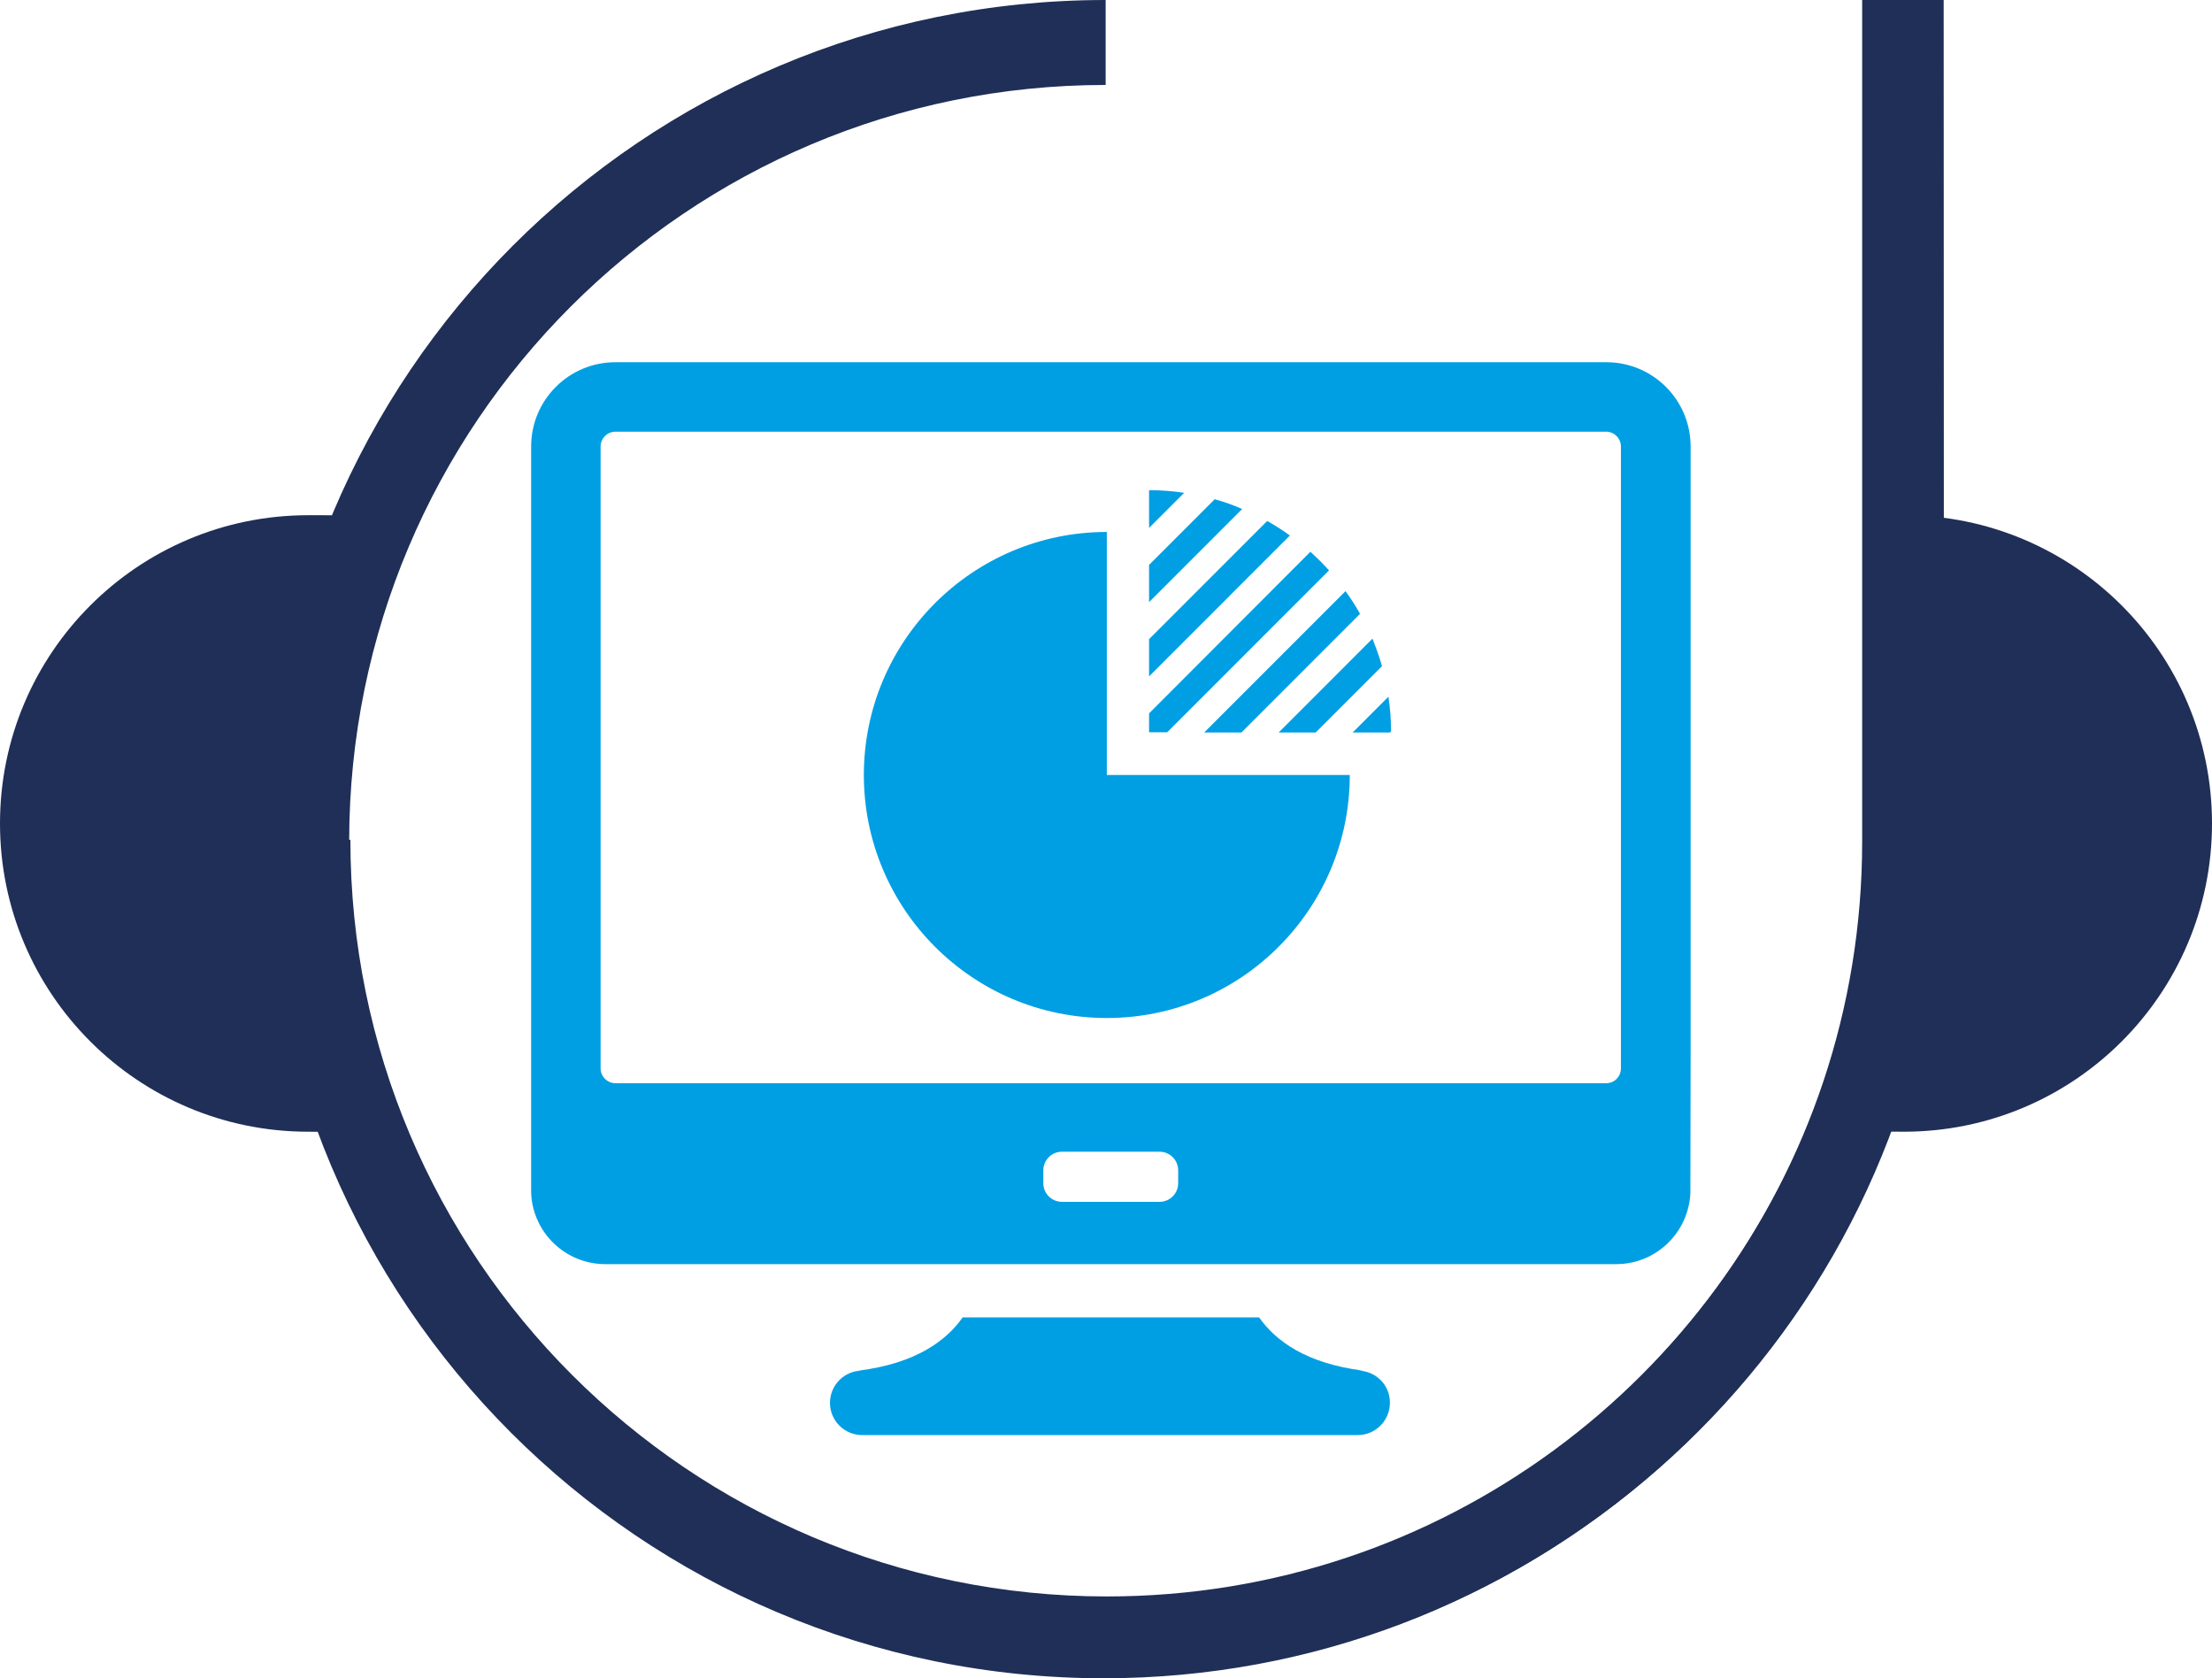
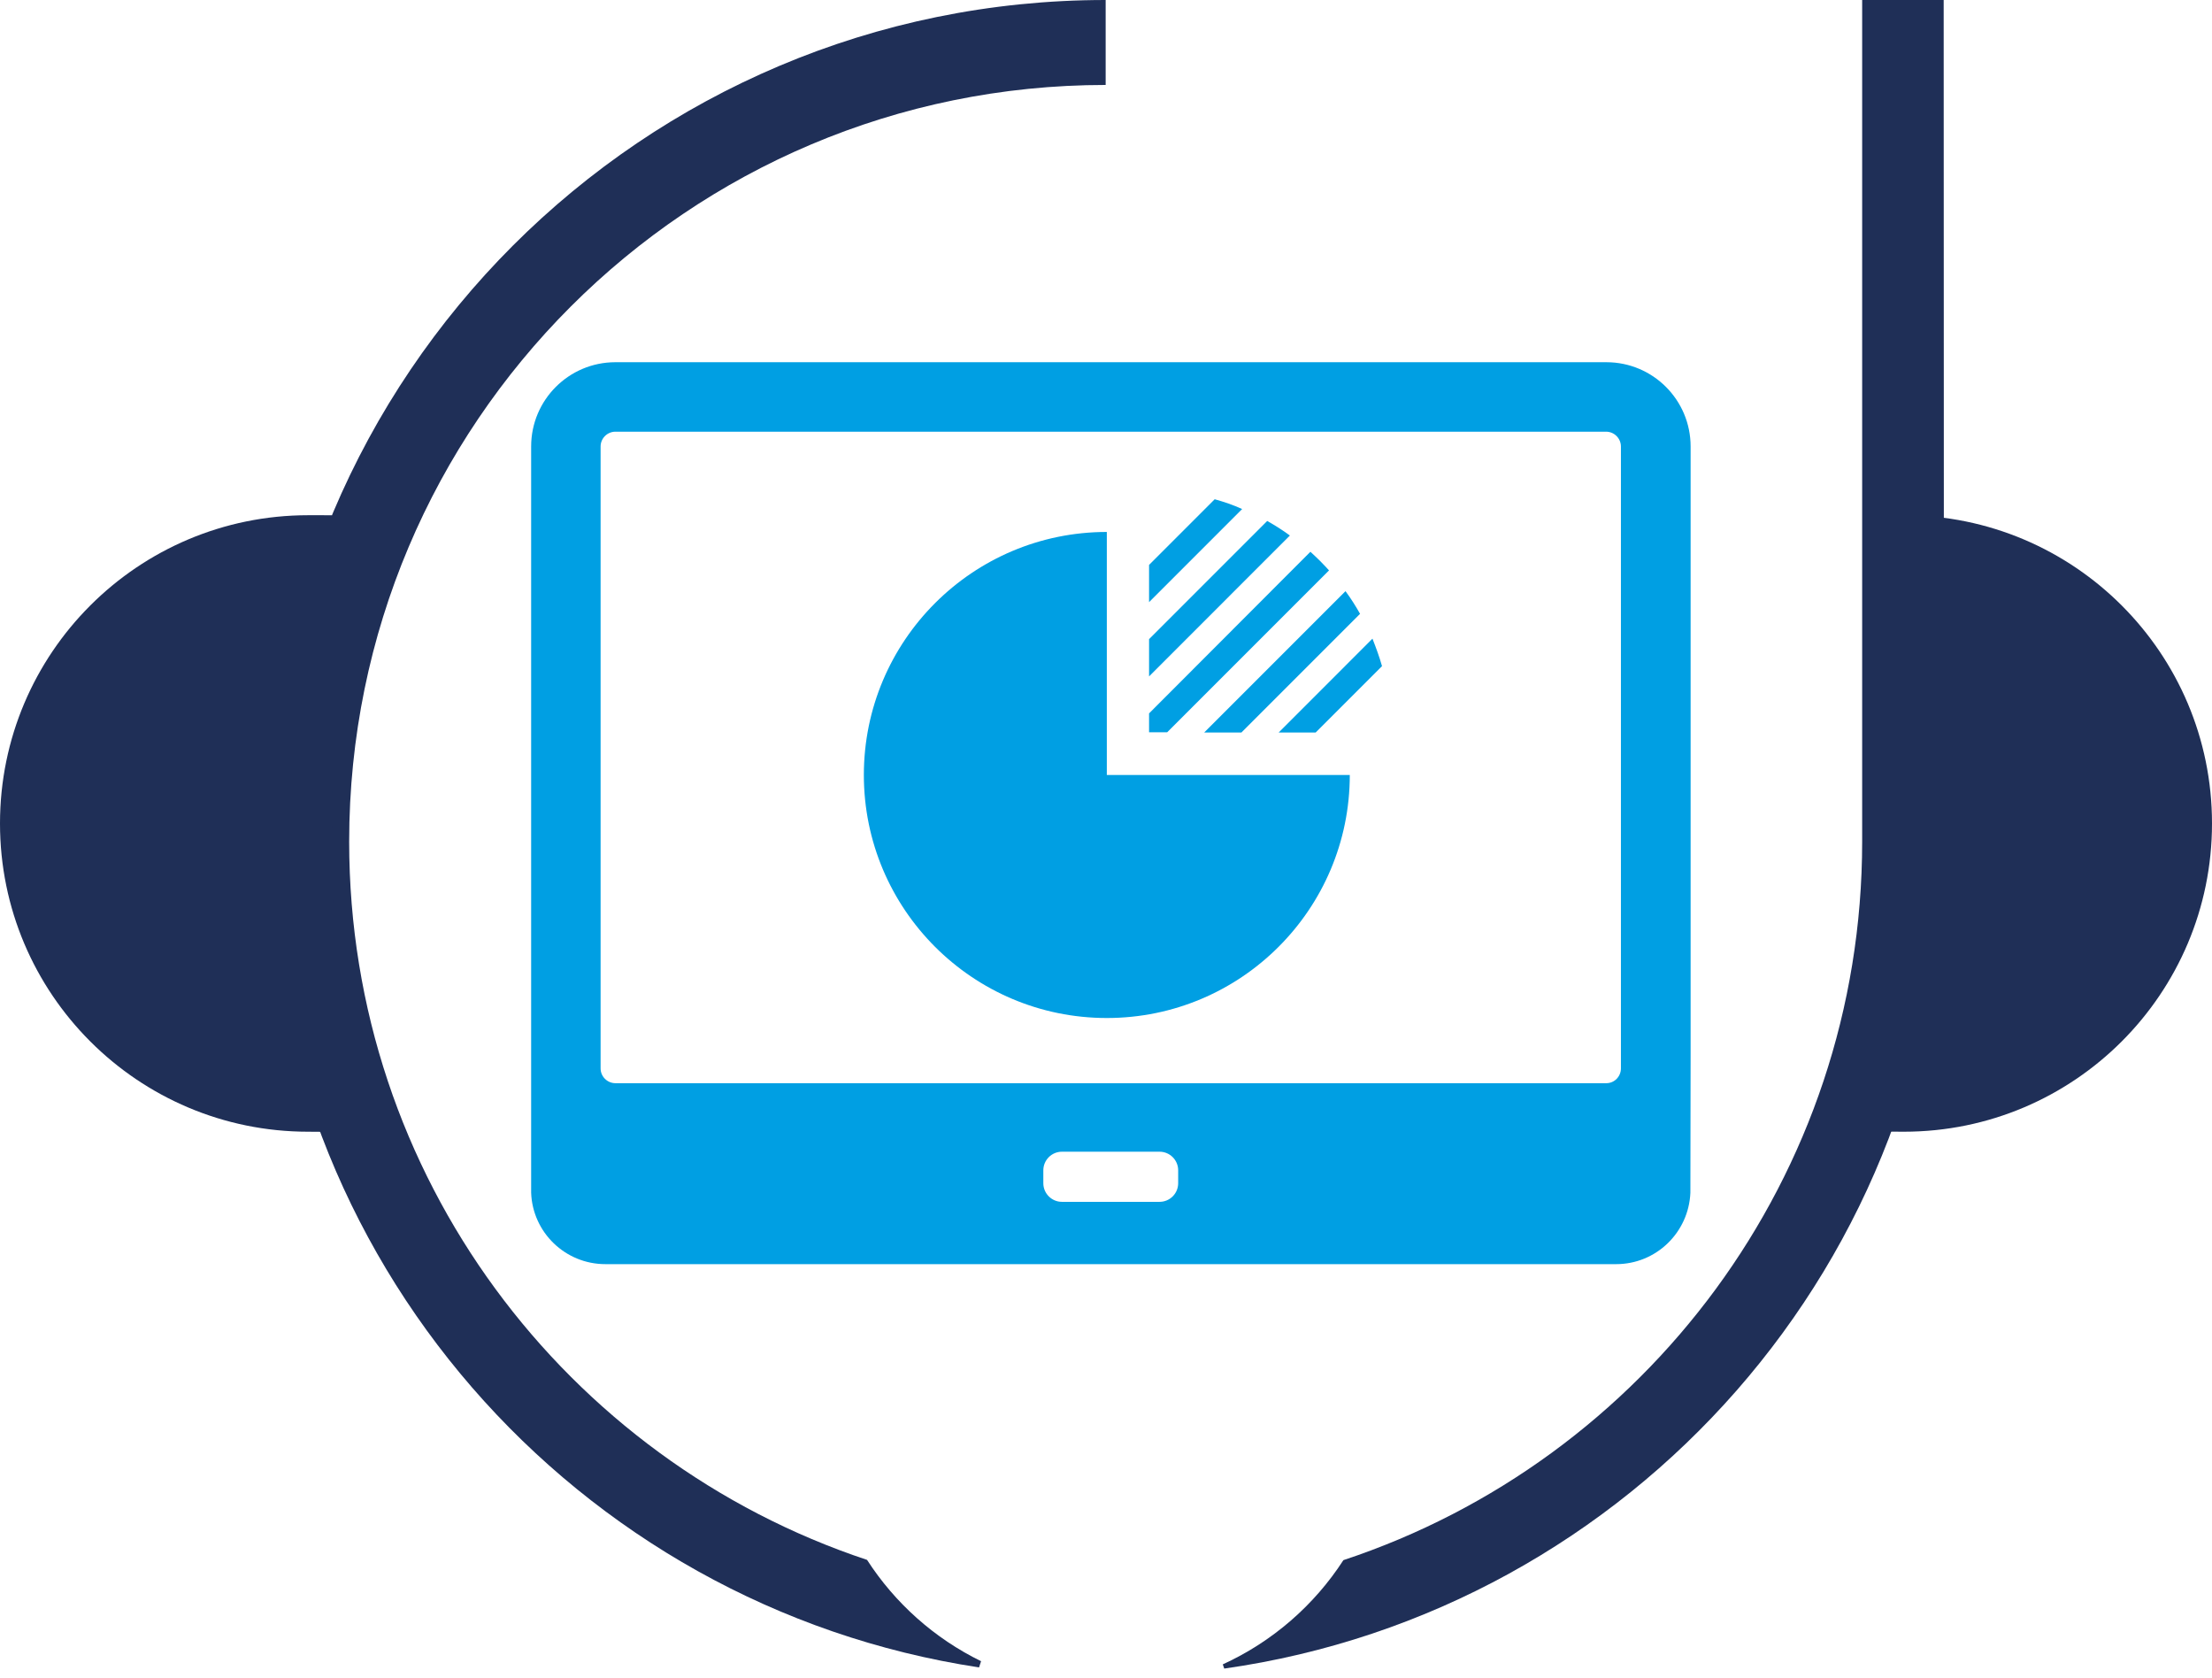
<svg xmlns="http://www.w3.org/2000/svg" version="1.1" id="Capa_1" x="0px" y="0px" width="504.594px" height="382.742px" viewBox="0 0 504.594 382.742" enable-background="new 0 0 504.594 382.742" xml:space="preserve">
  <path fill="#1F2F57" d="M443.385,0H424.79c0,0,0,180.925,0,191.941c0,76.357-49.6,141.127-118.336,163.863  c-6.68,10.328-16.231,18.618-27.518,23.771c0.117,0.315,0.227,0.639,0.334,0.96c92.799-13.145,164.176-92.885,164.176-189.311  C443.448,184.646,443.385,0,443.385,0z" />
  <path fill="#1F2F57" d="M223.798,378.852c-10.635-5.197-19.634-13.227-26.009-23.106C129.155,332.947,79.651,268.23,79.651,191.943  c0-95.31,77.262-172.568,172.569-172.568V0C146.609,0,60.994,85.614,60.994,191.226c0,95.792,70.438,175.113,162.342,189.042  C223.478,379.789,223.63,379.316,223.798,378.852z" />
  <path fill="#1F2F57" d="M504.594,187.799c0,38.824-31.473,70.299-70.297,70.299l-15.965-0.097l15.93-28.265l0.035-112.235  C473.124,117.501,504.594,148.974,504.594,187.799z" />
  <path fill="#1F2F57" d="M70.298,258.098C31.474,258.098,0,226.623,0,187.799c0-38.824,31.474-70.298,70.298-70.298  c2.938,0,5.452,0.003,5.452,0.003L76,258.169C76,258.169,75.401,258.098,70.298,258.098z" />
-   <path fill="#1F2F57" d="M439.407,219.938c-5.197,10.635-13.229,19.633-23.107,26.008c-22.797,68.636-87.514,118.14-163.801,118.14  c-95.309,0-172.569-77.263-172.569-172.568H60.555c0,105.609,85.614,191.227,191.226,191.227  c95.792,0,175.114-70.438,189.042-162.344C440.342,220.257,439.874,220.105,439.407,219.938z" />
  <g id="Capa_2">
</g>
  <g>
    <g>
-       <path fill="#009FE3" d="M309.708,312.584h1.251c-13.066-1.633-20.035-6.86-23.737-12.141h-67.622    c-3.702,5.28-10.671,10.508-23.738,12.141h0.817c-4.083,0-7.35,3.32-7.35,7.35c0,4.083,3.321,7.351,7.35,7.351h113.03    c4.082,0,7.349-3.321,7.349-7.351C317.112,315.851,313.79,312.584,309.708,312.584z" />
      <path fill="#009FE3" d="M385.658,240.28V101.826c0-10.617-8.603-19.219-19.219-19.219H140.381    c-10.617,0-19.219,8.603-19.219,19.219v141.831c0,0.055,0,0.164,0,0.218v25.698c0,0.108,0,0.217,0,0.326v1.416    c0,0.109,0,0.218,0,0.327v0.381l0,0c0.327,9.038,7.785,16.278,16.932,16.278h78.021h7.786h58.964h4.792h81.014    c9.146,0,16.553-7.24,16.932-16.278l0,0L385.658,240.28L385.658,240.28z M268.762,269.845c0,2.341-1.905,4.246-4.245,4.246    h-22.269c-2.341,0-4.247-1.905-4.247-4.246v-2.94c0-2.341,1.905-4.247,4.247-4.247h22.269c2.34,0,4.245,1.906,4.245,4.247V269.845    z M366.439,247.032H140.381c-1.852,0-3.375-1.525-3.375-3.376V101.826c0-1.852,1.524-3.375,3.375-3.375h226.002    c1.852,0,3.376,1.524,3.376,3.375v141.831l0,0C369.759,245.507,368.289,247.032,366.439,247.032z" />
-       <path fill="#009FE3" d="M308.562,167.051h8.494l0.272-0.272c0-2.613-0.217-5.282-0.599-7.895L308.562,167.051z" />
      <path fill="#009FE3" d="M289.071,118.813l-26.949,26.951v8.493l32.122-32.123C292.556,120.882,290.813,119.792,289.071,118.813z" />
      <path fill="#009FE3" d="M277.093,113.858l-14.972,14.972v8.494l21.232-21.234C281.34,115.165,279.216,114.457,277.093,113.858z" />
-       <path fill="#009FE3" d="M270.125,112.388c-2.613-0.381-5.227-0.599-7.895-0.599l-0.108,0.109v8.493L270.125,112.388z" />
      <path fill="#009FE3" d="M283.192,167.051l27.059-27.06c-0.979-1.742-2.068-3.484-3.321-5.172l-32.23,32.231H283.192z" />
      <path fill="#009FE3" d="M303.172,130.083c-0.652-0.708-1.307-1.415-2.015-2.123c-0.707-0.708-1.469-1.416-2.231-2.124    l-36.805,36.86v4.301h4.137L303.172,130.083z" />
      <path fill="#009FE3" d="M300.125,167.051l15.135-15.135c-0.599-2.124-1.361-4.192-2.178-6.262l-21.396,21.397H300.125z" />
      <path fill="#009FE3" d="M252.484,121.317c-30.598,0-55.425,24.827-55.425,55.426c0,30.598,24.828,55.425,55.425,55.425    c30.599,0,55.426-24.827,55.426-55.425h-55.426V121.317z" />
    </g>
  </g>
</svg>